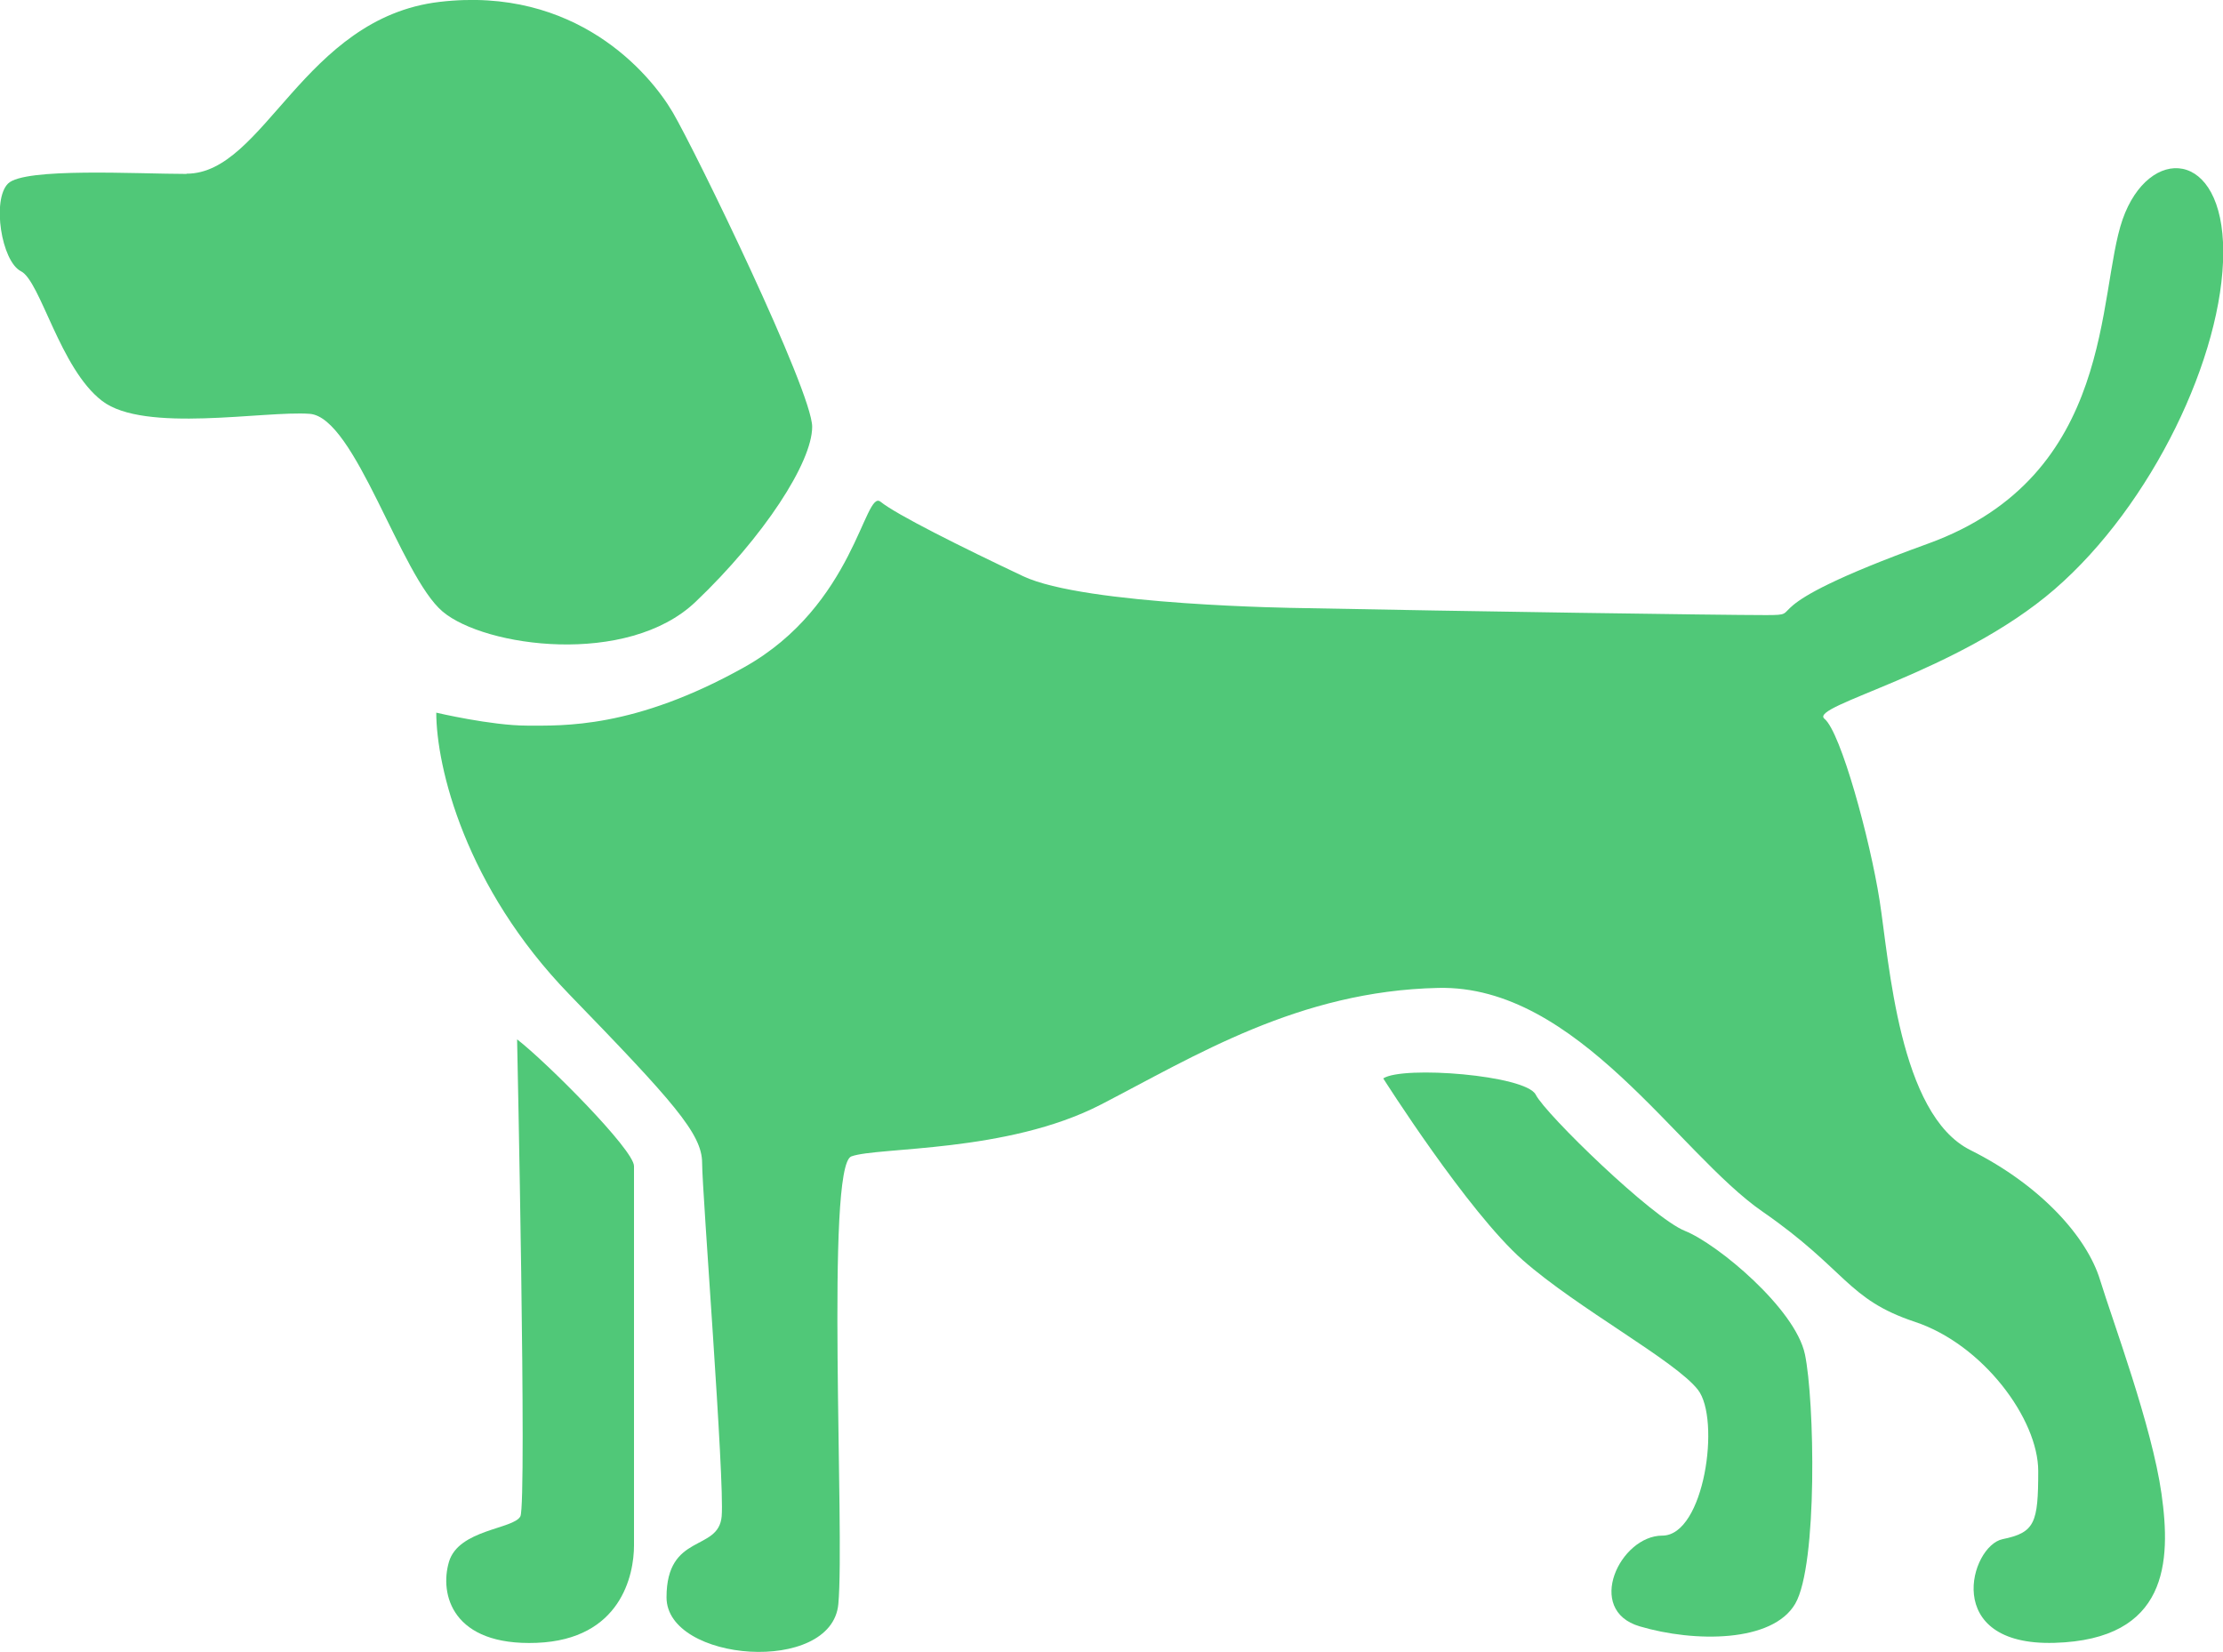
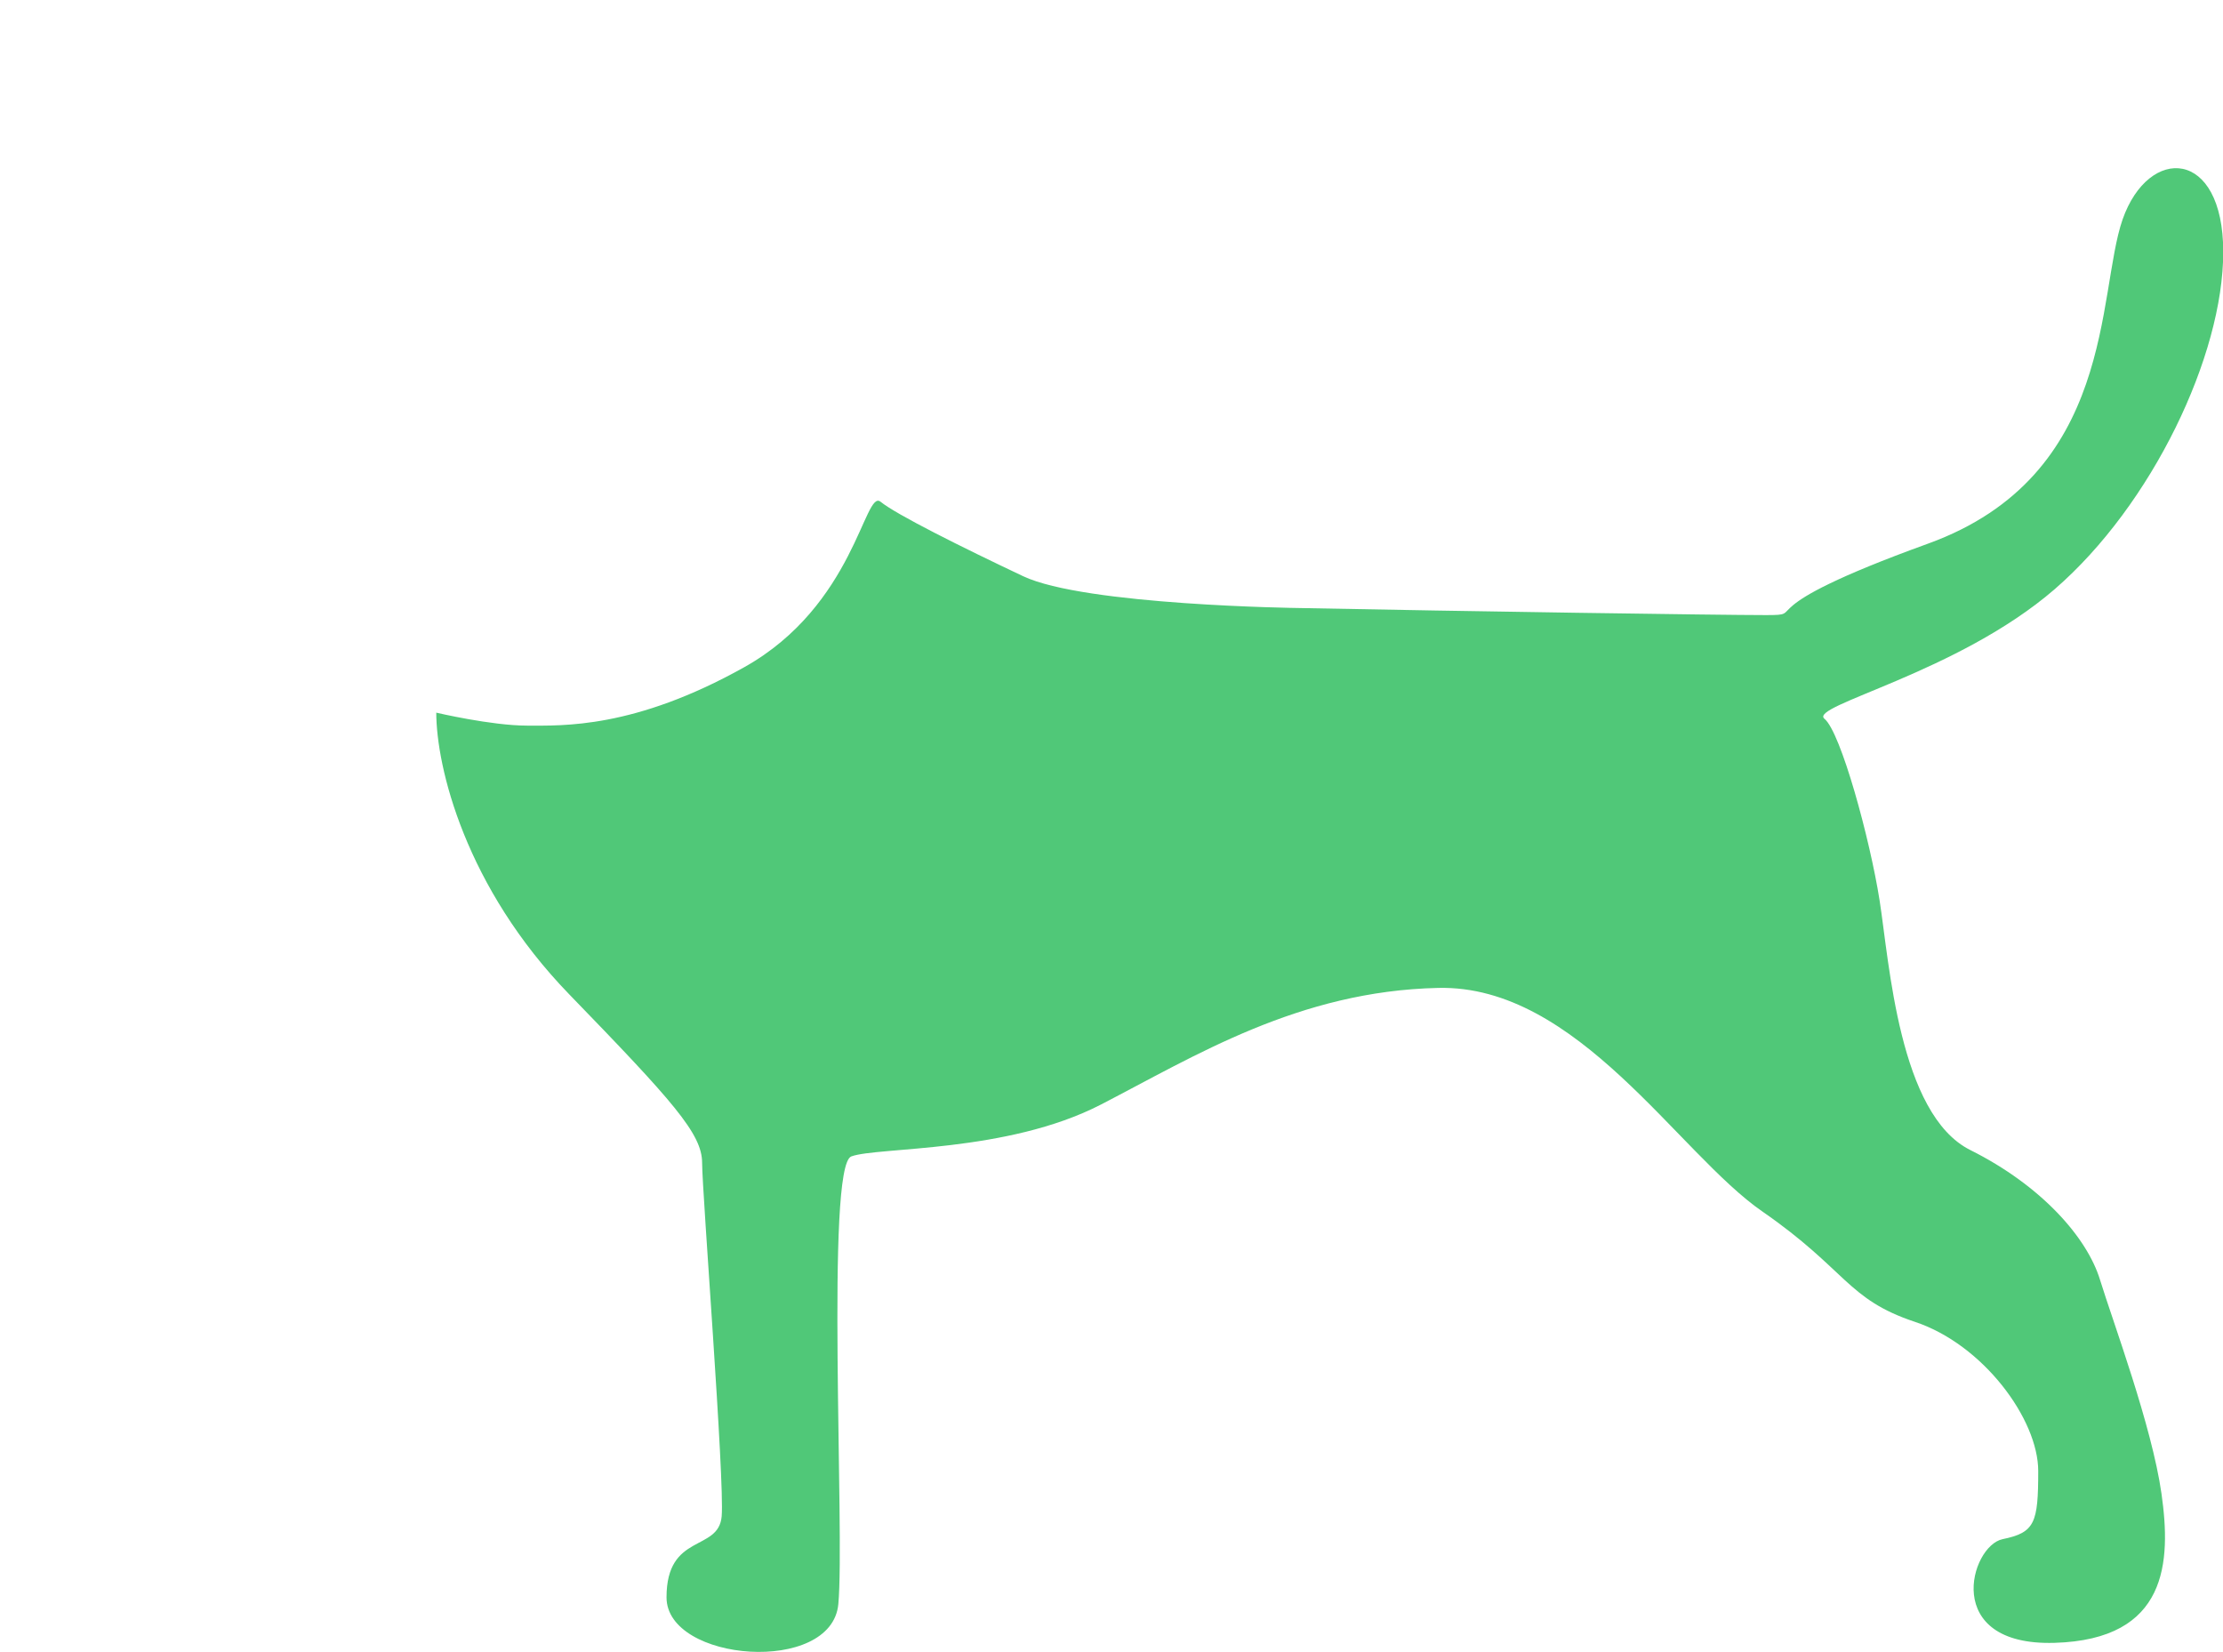
<svg xmlns="http://www.w3.org/2000/svg" id="Ebene_2" data-name="Ebene 2" width="94.32" height="70.1" viewBox="0 0 94.32 70.1">
  <defs>
    <style>
      .cls-1 {
        fill: #50c878;
      }
    </style>
  </defs>
-   <path class="cls-1" d="M7.91,7.38c-2.07,0-6.88-.28-7.57.41s-.28,3.3.55,3.72,1.65,4.13,3.44,5.5c1.79,1.38,6.88.41,8.81.55s3.85,6.88,5.64,8.39,7.84,2.34,10.73-.41,4.95-5.92,4.95-7.43-4.95-11.7-5.92-13.35S24.43-.6,18.65.08s-7.43,7.29-10.73,7.29Z" />
  <path class="cls-1" d="M18.51,30.22c0,2.34,1.24,7.43,5.64,11.97,4.4,4.54,5.64,5.92,5.64,7.15s.96,13.48.83,15-2.34.69-2.34,3.44,7.02,3.3,7.29.28c.28-3.03-.55-18.58.55-18.99s6.6-.14,10.59-2.2c3.99-2.06,8.39-4.82,14.31-4.95,5.92-.14,10.18,7.02,13.76,9.49,3.58,2.48,3.58,3.72,6.47,4.68,2.89.96,5.23,4.13,5.23,6.33s-.14,2.61-1.51,2.89-2.61,4.54,2.2,4.4c4.82-.14,4.95-3.44,4.54-6.33s-2.06-7.29-2.61-9.08-2.48-3.99-5.5-5.5c-3.03-1.51-3.44-7.98-3.85-10.59-.41-2.61-1.65-7.15-2.34-7.71s5.64-1.93,9.77-5.5c4.13-3.58,7.15-9.91,7.15-14.31s-3.16-4.54-4.27-1.38c-1.1,3.16-.28,10.87-8.26,13.76-7.98,2.89-4.95,3.03-6.88,3.03s-12.8-.16-19.81-.3c0,0-9.08-.11-11.7-1.35s-5.37-2.61-6.05-3.16-1.1,4.4-5.78,7.02-7.71,2.48-9.22,2.48-3.85-.55-3.85-.55Z" />
-   <path class="cls-1" d="M21.95,44.11c1.24.96,4.95,4.68,4.95,5.37v16.1c0,1.24-.55,3.99-4.13,4.13-3.58.14-4.13-2.06-3.72-3.44s2.75-1.38,3.03-1.93-.14-20.23-.14-20.23Z" />
-   <path class="cls-1" d="M58.69,45.76c.83-.55,6.05-.14,6.47.69s4.95,5.23,6.33,5.78,4.68,3.3,5.09,5.23.55,8.94-.41,10.59-4.27,1.65-6.6.96c-2.34-.69-.83-3.85.96-3.85s2.48-4.95,1.51-6.19-5.09-3.44-7.43-5.5-5.92-7.71-5.92-7.71Z" />
</svg>